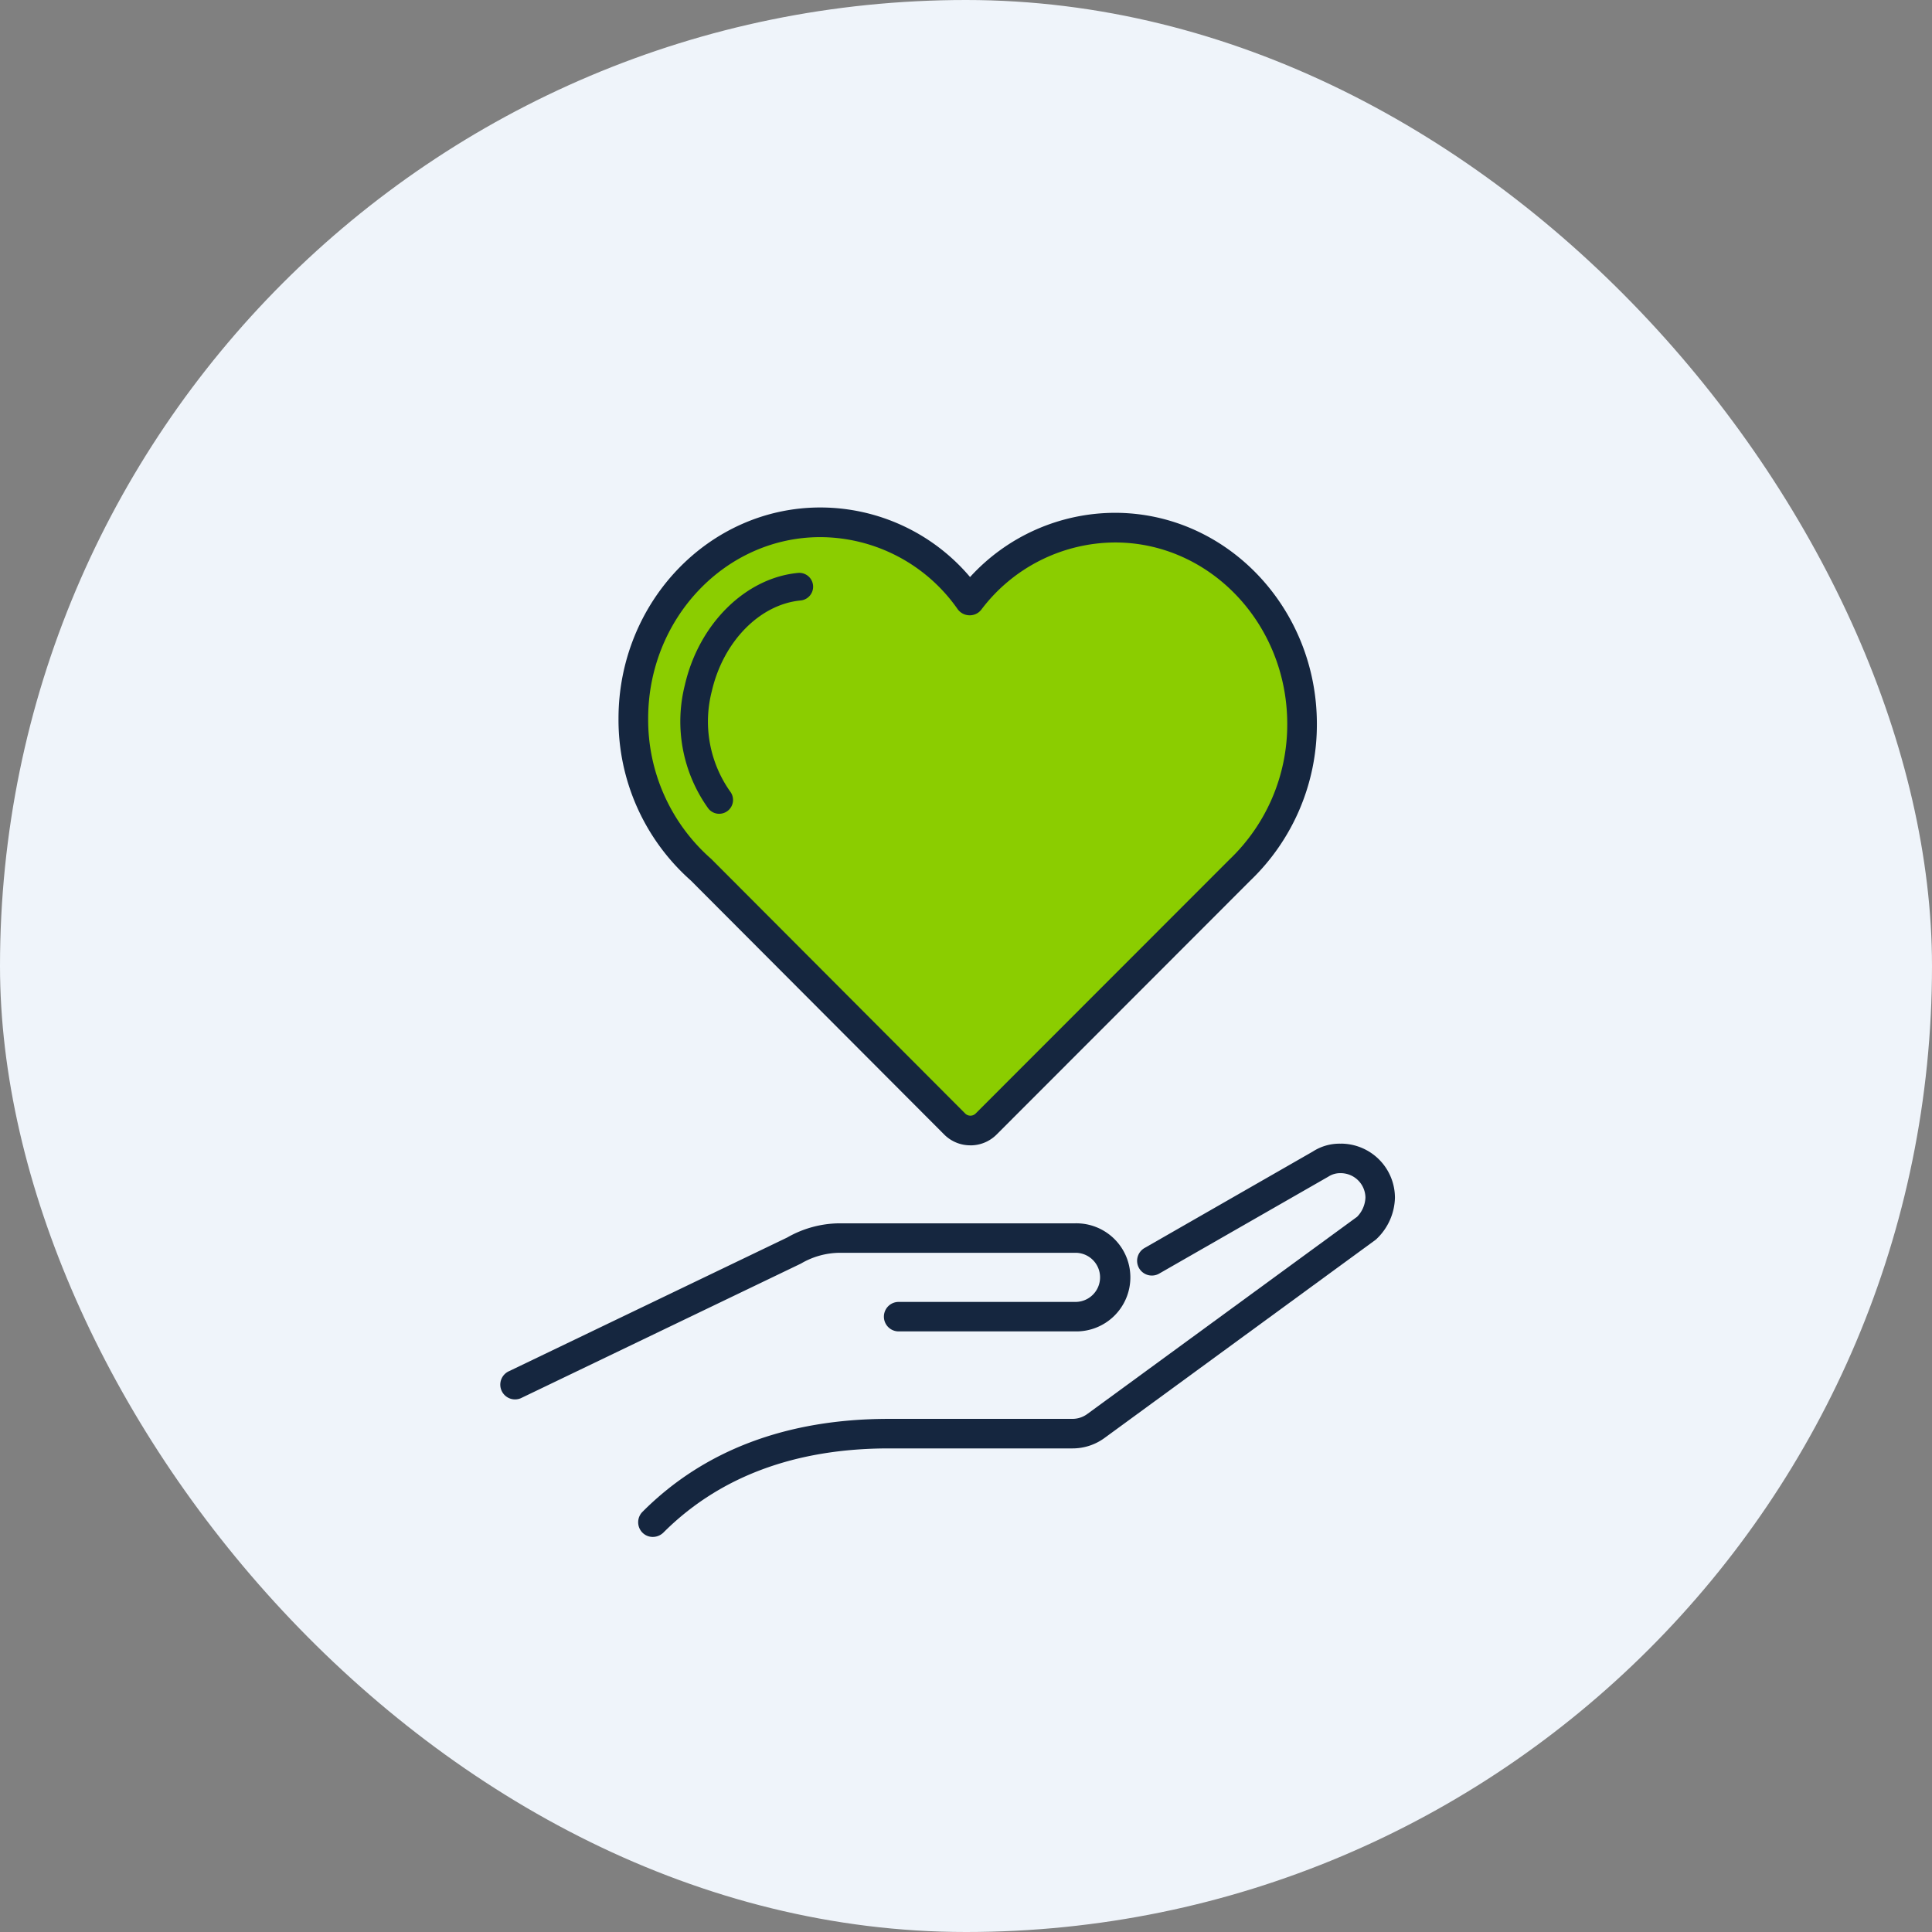
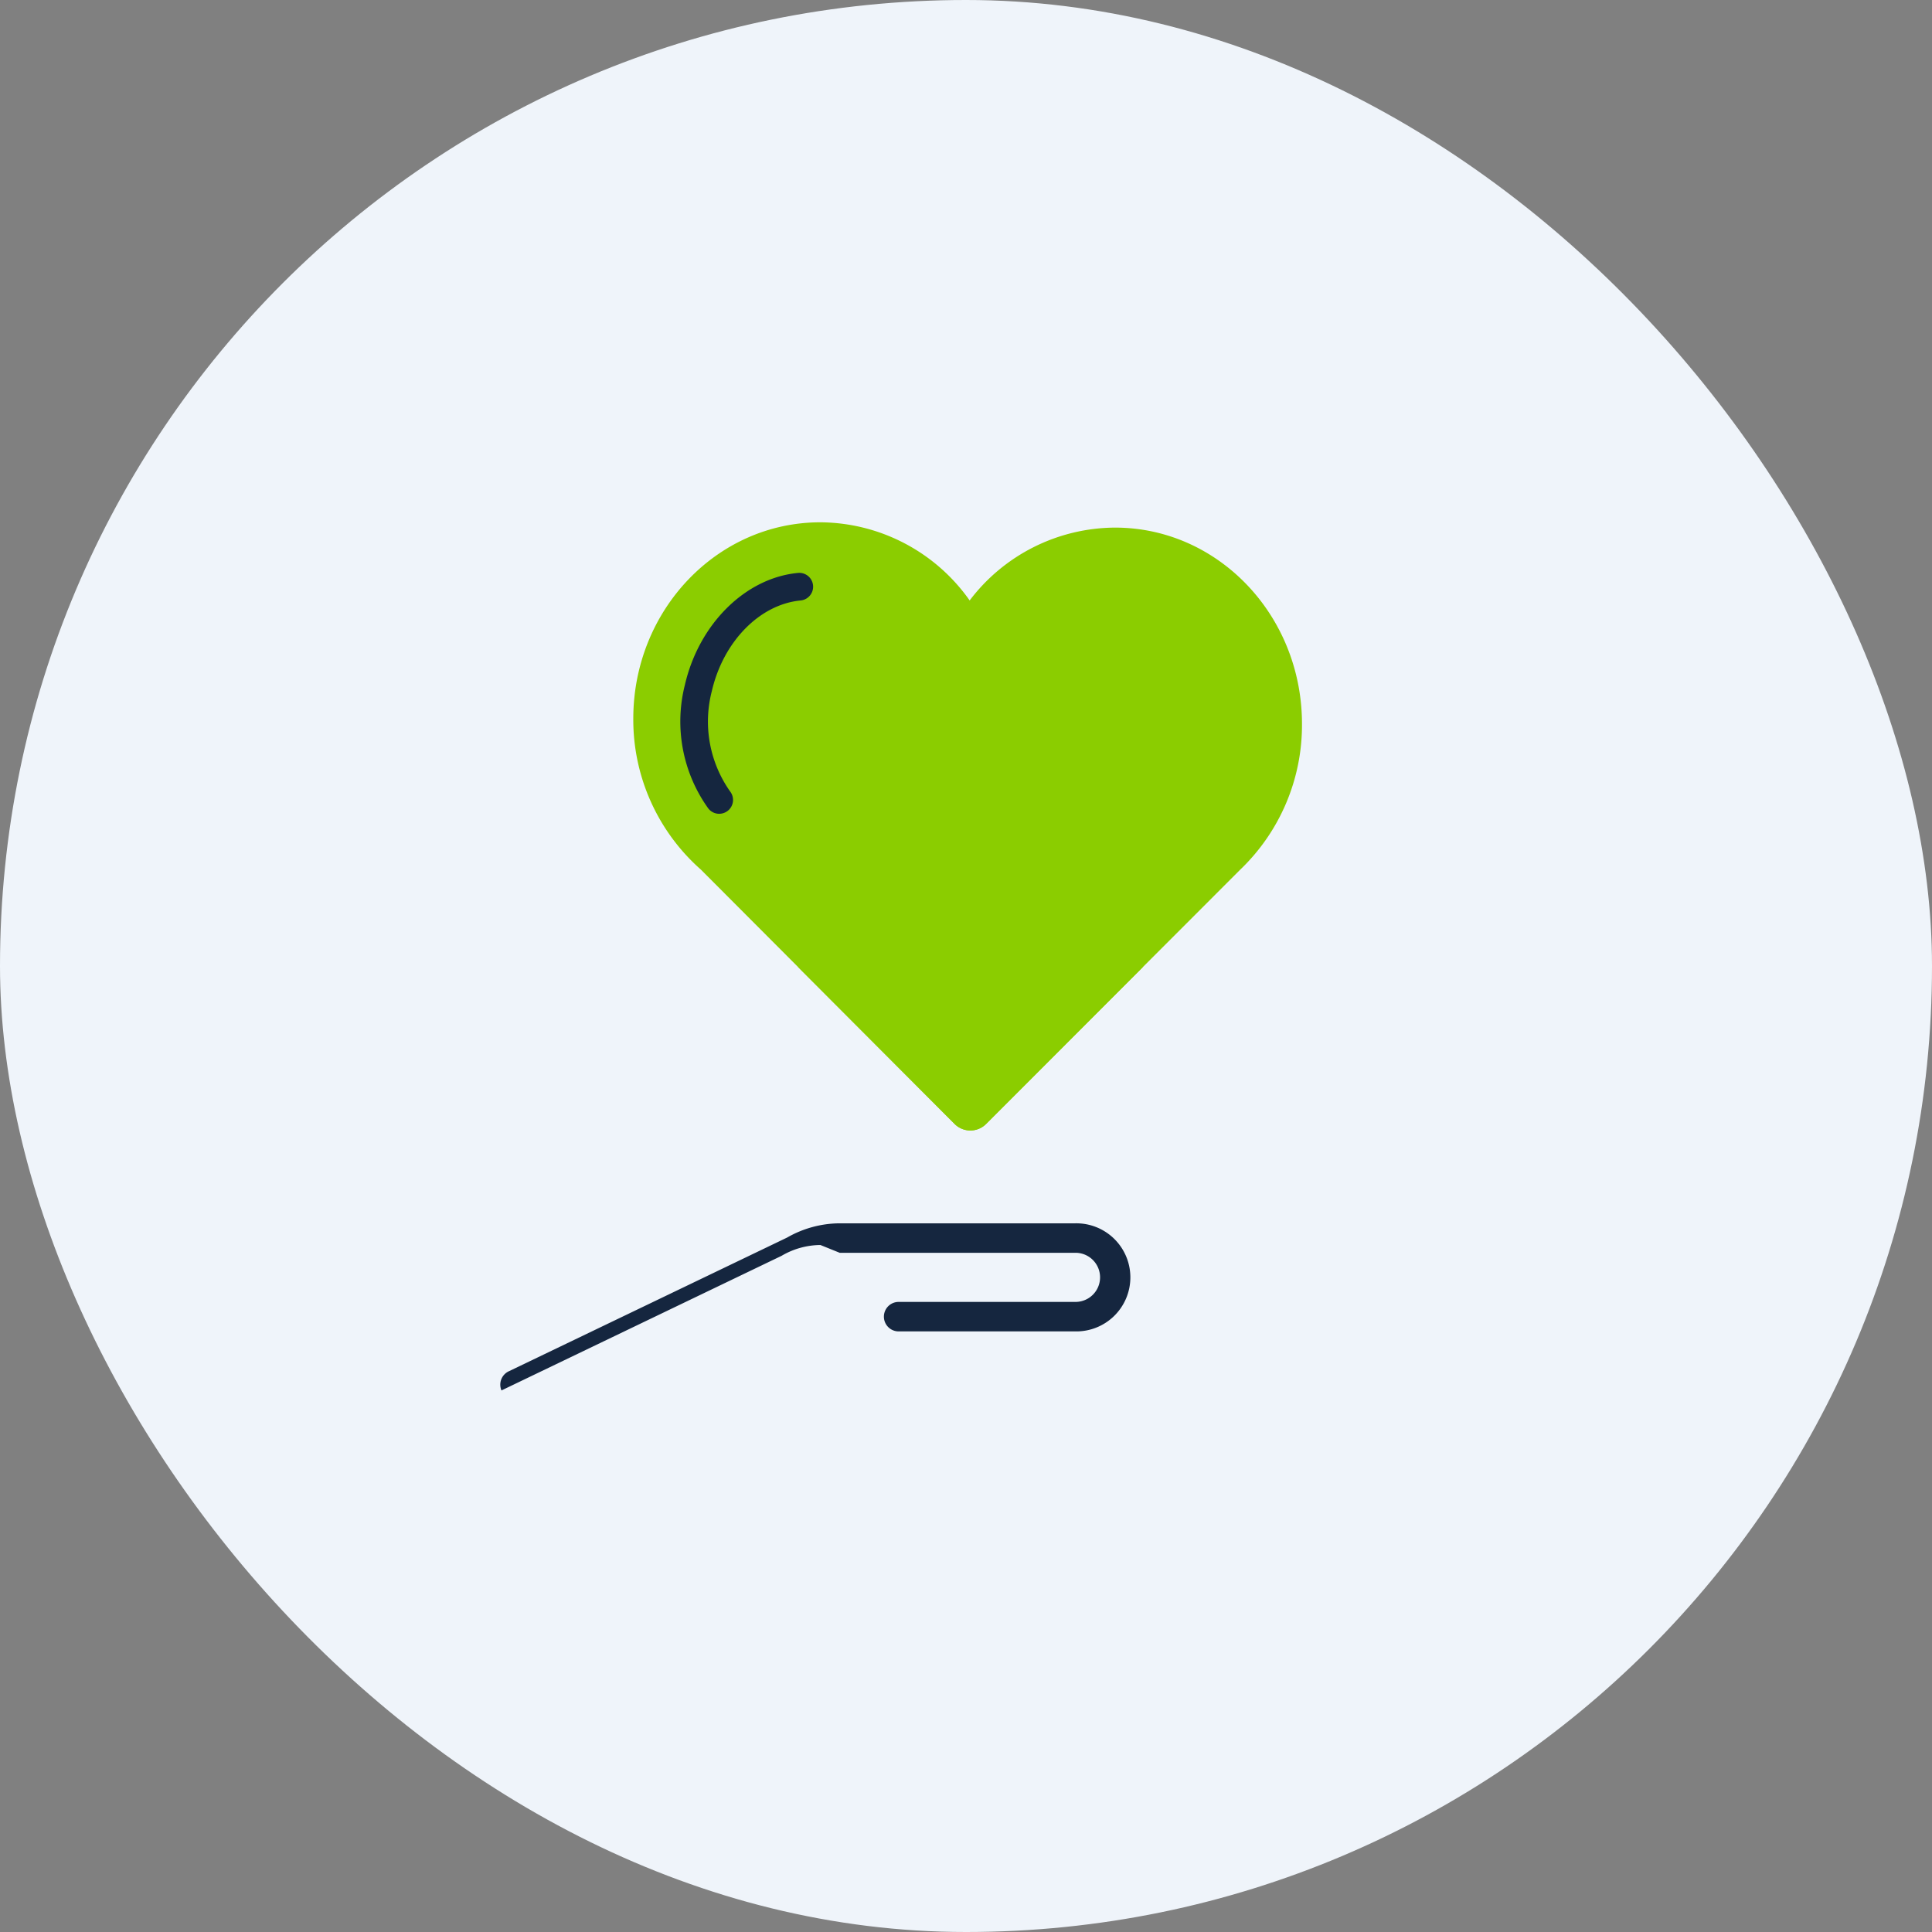
<svg xmlns="http://www.w3.org/2000/svg" width="160" height="160" viewBox="0 0 160 160">
  <rect x="0" y="0" width="160" height="160" fill="#808080" stroke="none" />
  <defs>
    <clipPath id="clip-path">
      <rect id="Rectangle_631" data-name="Rectangle 631" width="74.094" height="85.255" fill="none" />
    </clipPath>
  </defs>
  <g id="Group_1038" data-name="Group 1038" transform="translate(-280 -1140)">
    <g id="Group_1035" data-name="Group 1035">
      <rect id="Rectangle_608" data-name="Rectangle 608" width="160" height="160" rx="80" transform="translate(280 1140)" fill="#eff4fa" />
      <g id="Group_645" data-name="Group 645" transform="translate(321.43 1182.027)">
        <g id="Group_645-2" data-name="Group 645" transform="translate(0 0)" clip-path="url(#clip-path)">
          <path id="Path_956" data-name="Path 956" d="M47.874,29.78l-13,13.009a1.841,1.841,0,0,1-2.6,0L19.295,29.78" transform="translate(5.357 8.269)" fill="#8bcd00" />
          <path id="Path_957" data-name="Path 957" d="M17.934,33.447l-3.712-3.721a16.551,16.551,0,0,1-5.6-12.51C8.625,8.239,15.559.961,24.112.961A15.227,15.227,0,0,1,36.478,7.434,15.191,15.191,0,0,1,48.515,1.4C57.068,1.4,64,8.681,64,17.659a16.575,16.575,0,0,1-5.135,12.088L54.416,34.2l-3.58,3.581-13,13.009a1.843,1.843,0,0,1-2.6,0L22.258,37.782Z" transform="translate(2.395 0.267)" fill="#8bcd00" />
-           <path id="Path_958" data-name="Path 958" d="M36.8,52.824h0a3.04,3.04,0,0,1-2.169-.9L13.65,30.89A17.779,17.779,0,0,1,7.664,17.484C7.664,7.844,15.163,0,24.378,0a16.248,16.248,0,0,1,12.4,5.761,16.283,16.283,0,0,1,12-5.319C58,.442,65.5,8.286,65.5,17.926a17.889,17.889,0,0,1-5.52,12.981l-21,21.02a3.047,3.047,0,0,1-2.169.9M24.378,2.456C16.516,2.456,10.12,9.2,10.12,17.484A15.325,15.325,0,0,0,15.3,29.068c.022.018.042.038.063.057l3.712,3.722,17.3,17.343a.615.615,0,0,0,.865,0l21.03-21.044a15.442,15.442,0,0,0,4.776-11.22c0-8.287-6.4-15.028-14.259-15.028A13.943,13.943,0,0,0,37.717,8.452a1.2,1.2,0,0,1-.993.477,1.224,1.224,0,0,1-.976-.511,13.925,13.925,0,0,0-11.37-5.962" transform="translate(2.128 0)" fill="#15263f" />
          <path id="Path_959" data-name="Path 959" d="M14.886,24.192a1.145,1.145,0,0,1-.908-.447,12.345,12.345,0,0,1-1.933-10.233c1.165-5.051,5.02-8.862,9.375-9.269a1.146,1.146,0,0,1,.213,2.282c-3.385.316-6.41,3.4-7.357,7.5a10.044,10.044,0,0,0,1.517,8.321,1.145,1.145,0,0,1-.907,1.844" transform="translate(3.246 1.176)" fill="#15263f" />
-           <path id="Path_960" data-name="Path 960" d="M28.111,48.841H47.639a2.034,2.034,0,1,1,0,4.068H32.992a1.221,1.221,0,1,0,0,2.442H47.639a4.476,4.476,0,1,0,0-8.951H28.106a8.861,8.861,0,0,0-4.35,1.179L.742,58.638A1.221,1.221,0,0,0,.1,60.24a1.219,1.219,0,0,0,1.6.645l23.2-11.15a6.436,6.436,0,0,1,3.213-.894" transform="translate(0 12.883)" fill="#15263f" />
-           <path id="Path_961" data-name="Path 961" d="M67.134,41.238a4.071,4.071,0,0,0-2.323.65L50.9,49.864a1.221,1.221,0,1,0,1.214,2.118L66.1,43.966a1.786,1.786,0,0,1,.983-.287,2.051,2.051,0,0,1,2.086,2.016,2.408,2.408,0,0,1-.694,1.6L46.152,63.611a2.082,2.082,0,0,1-1.236.417H29.7c-8.435,0-15.3,2.586-20.388,7.683a1.224,1.224,0,0,0-.031,1.727,1.208,1.208,0,0,0,.869.367,1.262,1.262,0,0,0,.882-.363c4.623-4.624,10.9-6.968,18.668-6.968h15.22a4.483,4.483,0,0,0,2.672-.887L70,49.206l.112-.1a4.86,4.86,0,0,0,1.5-3.395,4.486,4.486,0,0,0-4.479-4.477" transform="translate(2.481 11.45)" fill="#15263f" />
+           <path id="Path_960" data-name="Path 960" d="M28.111,48.841H47.639a2.034,2.034,0,1,1,0,4.068H32.992a1.221,1.221,0,1,0,0,2.442H47.639a4.476,4.476,0,1,0,0-8.951H28.106a8.861,8.861,0,0,0-4.35,1.179L.742,58.638A1.221,1.221,0,0,0,.1,60.24l23.2-11.15a6.436,6.436,0,0,1,3.213-.894" transform="translate(0 12.883)" fill="#15263f" />
        </g>
      </g>
    </g>
  </g>
</svg>